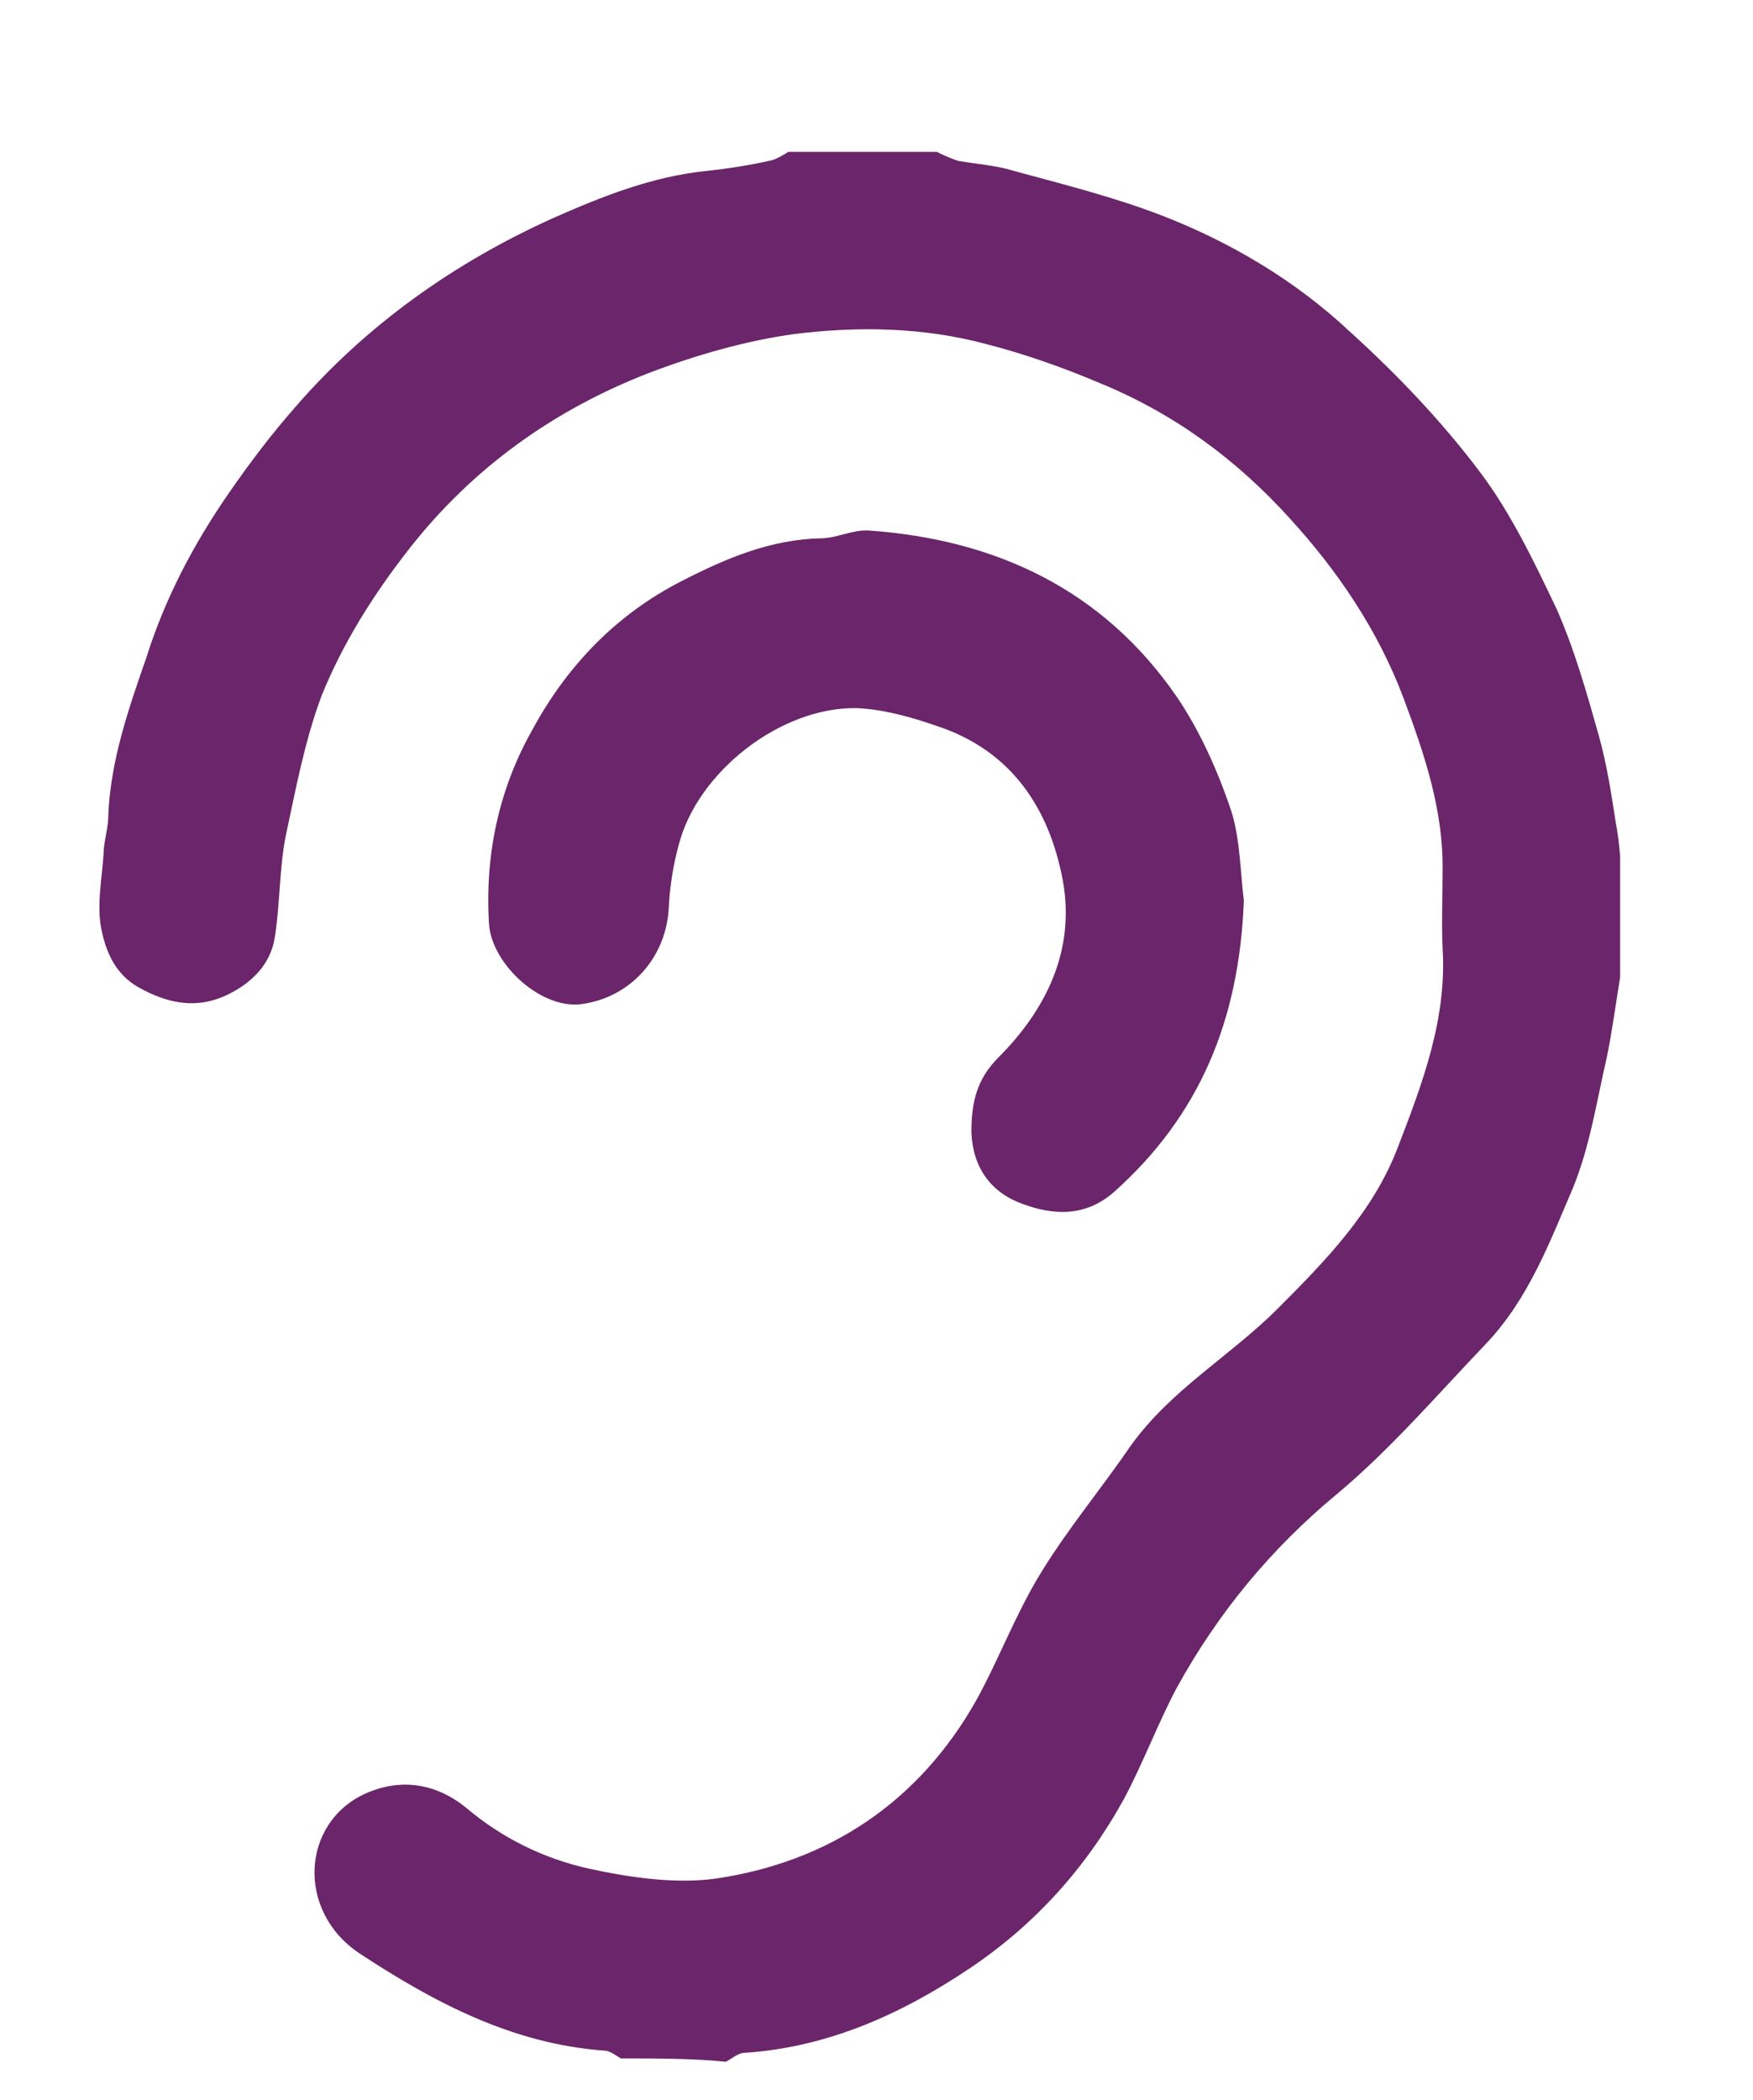
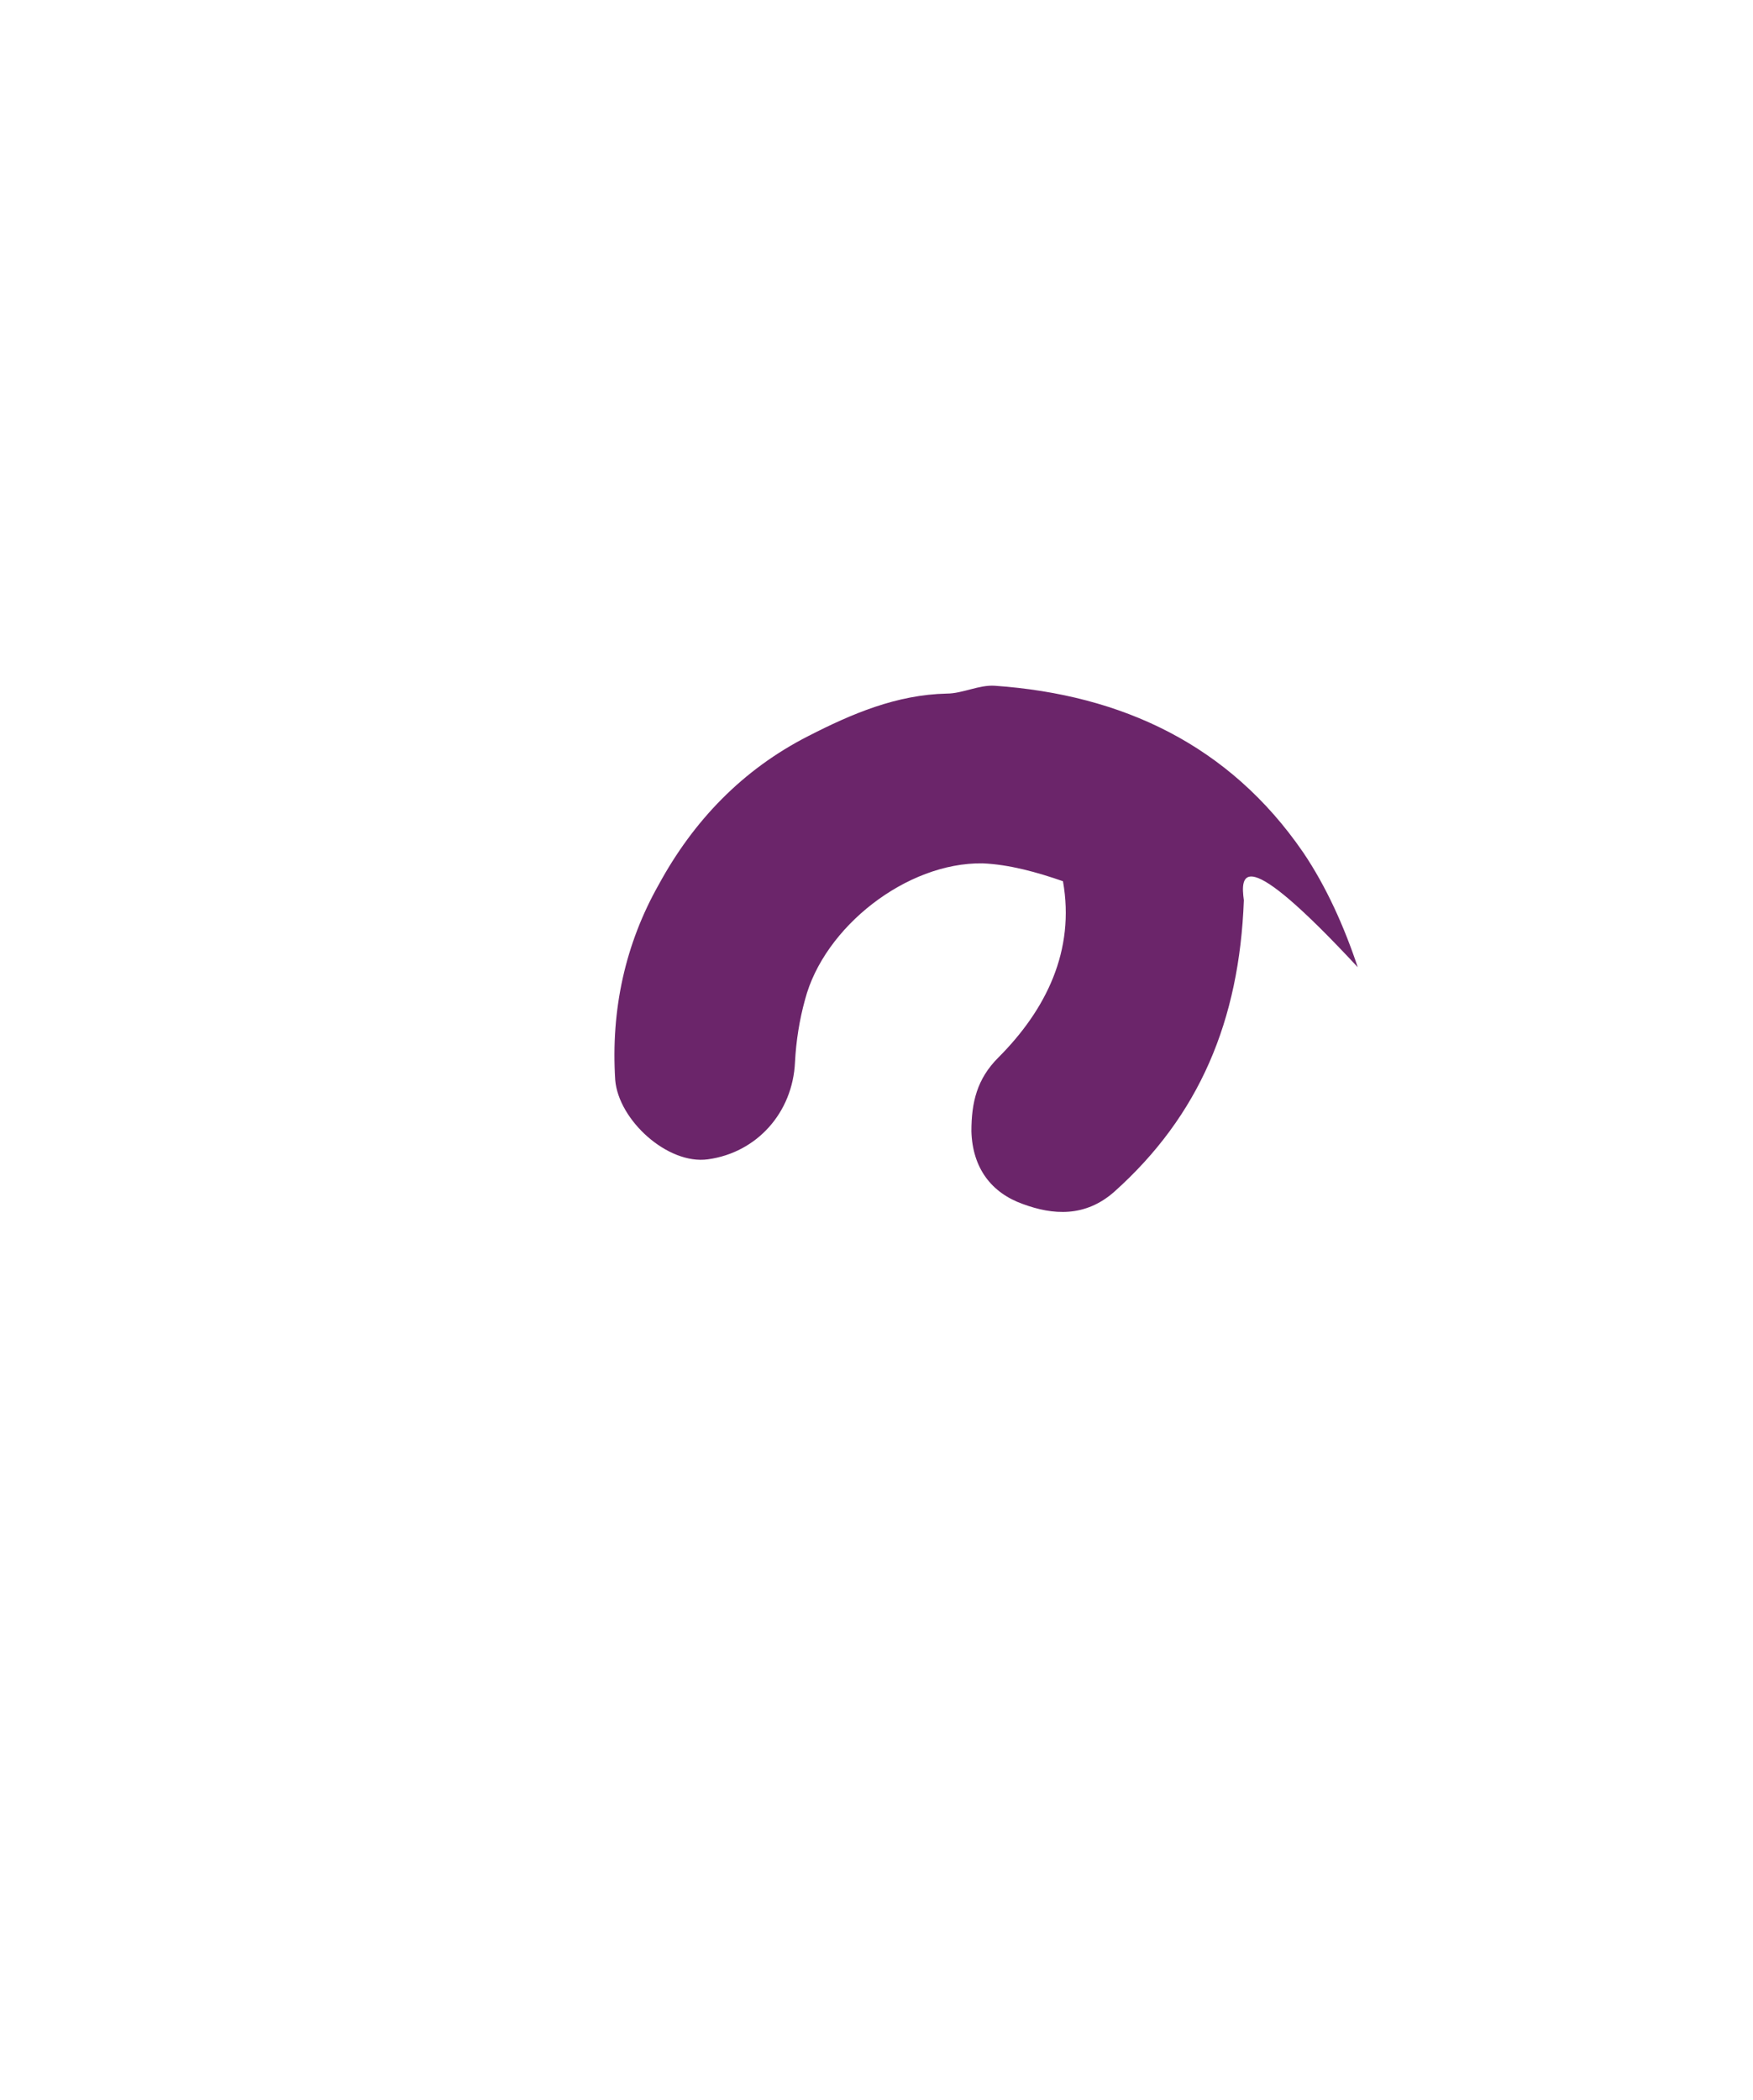
<svg xmlns="http://www.w3.org/2000/svg" version="1.0" id="Layer_1" x="0px" y="0px" viewBox="0 0 157 188" style="enable-background:new 0 0 157 188;" xml:space="preserve">
  <style type="text/css">
	.st0{fill:#6B256A;}
</style>
  <g>
-     <path class="st0" d="M55.6,184.3c-0.5-0.3-1-0.7-1.5-0.7c-8.2-0.6-15.2-4.3-21.9-8.7c-5.7-3.8-5.2-11.7,0.5-14.3   c3.1-1.4,6.3-1,9.1,1.3c3.2,2.7,6.9,4.5,10.9,5.4c3.7,0.8,7.7,1.4,11.4,0.9c10.2-1.5,18.2-6.9,23.3-15.9c2.1-3.8,3.6-7.9,5.9-11.6   c2.4-3.9,5.4-7.5,8-11.3c3.6-5,8.9-8,13.1-12.2c4.3-4.3,8.6-8.7,10.8-14.5c2.2-5.7,4.4-11.5,4-17.8c-0.1-2.3,0-4.6,0-6.8   c0.1-5.5-1.6-10.5-3.5-15.6c-2.3-6.1-5.9-11.4-10.2-16.1c-4.8-5.3-10.4-9.4-17-12.1c-3.3-1.4-6.7-2.6-10.2-3.5   c-5.6-1.5-11.4-1.6-17.1-0.9c-4.4,0.6-8.9,1.9-13.1,3.5c-8.5,3.3-15.8,8.5-21.5,15.8c-3.2,4.1-5.9,8.4-7.8,13.1   c-1.5,4-2.3,8.3-3.2,12.5c-0.6,3-0.5,6.1-1,9.2c-0.4,2.4-2.1,4-4.1,5c-2.8,1.4-5.4,0.9-8.1-0.6c-2.1-1.2-2.9-3.2-3.3-5.1   c-0.5-2.3,0.1-4.9,0.2-7.3c0.1-1,0.4-2,0.4-3c0.2-4.9,1.8-9.5,3.4-14.1c1.7-5.4,4.3-10.3,7.5-14.9c1.8-2.6,3.7-5.1,5.8-7.5   c6.4-7.4,14.3-13,23.2-17c4.3-1.9,8.8-3.7,13.7-4.2c1.9-0.2,3.8-0.5,5.6-0.9c0.6-0.1,1.2-0.5,1.7-0.8c4.4,0,8.9,0,13.3,0   c0.6,0.3,1.3,0.6,1.9,0.8c1.7,0.3,3.4,0.4,5,0.9c4.4,1.2,8.8,2.3,13,3.9c6.3,2.4,12.2,5.9,17.1,10.5c4.2,3.8,8.2,8,11.6,12.5   c2.8,3.7,4.9,8.1,6.9,12.3c1.6,3.6,2.7,7.5,3.8,11.4c0.7,2.5,1.1,5.1,1.5,7.7c0.2,1,0.3,2,0.4,3c0,3.6,0,7.3,0,10.9   c-0.4,2.4-0.7,4.8-1.2,7.2c-0.9,3.9-1.5,7.9-3,11.6c-2.1,4.9-4,10-7.8,14c-4.4,4.6-8.6,9.5-13.4,13.5c-5.9,4.9-10.6,10.6-14.3,17.3   c-1.7,3.2-3,6.7-4.7,9.9c-3.4,6.2-8,11.3-13.8,15.2c-6.1,4.1-12.7,7.1-20.2,7.6c-0.6,0-1.1,0.5-1.7,0.8   C62.1,184.3,58.8,184.3,55.6,184.3z" />
-     <path class="st0" d="M111.4,80.6c-0.4,10.8-4,19.3-11.6,26.1c-2.6,2.3-5.5,2.1-8.2,1.1c-2.8-1-4.5-3.2-4.6-6.5   c0-2.6,0.5-4.7,2.4-6.6c4.3-4.3,6.9-9.6,5.8-15.8C94,72.4,90.6,67.2,83.9,65c-2.3-0.8-4.8-1.5-7.2-1.6c-6.8-0.1-14.2,5.7-15.9,12.2   c-0.5,1.8-0.8,3.7-0.9,5.6c-0.2,4.5-3.4,8.1-7.8,8.7c-3.6,0.5-8-3.5-8.3-7.1c-0.4-6.3,0.9-12.2,3.9-17.5   c3.1-5.7,7.5-10.3,13.4-13.3c3.9-2,7.9-3.7,12.4-3.8c1.4,0,2.9-0.8,4.3-0.7c11.4,0.8,21,5.3,27.6,14.9c2.1,3.1,3.7,6.7,4.9,10.3   C111.1,75.3,111.1,78.4,111.4,80.6z" />
+     <path class="st0" d="M111.4,80.6c-0.4,10.8-4,19.3-11.6,26.1c-2.6,2.3-5.5,2.1-8.2,1.1c-2.8-1-4.5-3.2-4.6-6.5   c0-2.6,0.5-4.7,2.4-6.6c4.3-4.3,6.9-9.6,5.8-15.8c-2.3-0.8-4.8-1.5-7.2-1.6c-6.8-0.1-14.2,5.7-15.9,12.2   c-0.5,1.8-0.8,3.7-0.9,5.6c-0.2,4.5-3.4,8.1-7.8,8.7c-3.6,0.5-8-3.5-8.3-7.1c-0.4-6.3,0.9-12.2,3.9-17.5   c3.1-5.7,7.5-10.3,13.4-13.3c3.9-2,7.9-3.7,12.4-3.8c1.4,0,2.9-0.8,4.3-0.7c11.4,0.8,21,5.3,27.6,14.9c2.1,3.1,3.7,6.7,4.9,10.3   C111.1,75.3,111.1,78.4,111.4,80.6z" />
  </g>
</svg>